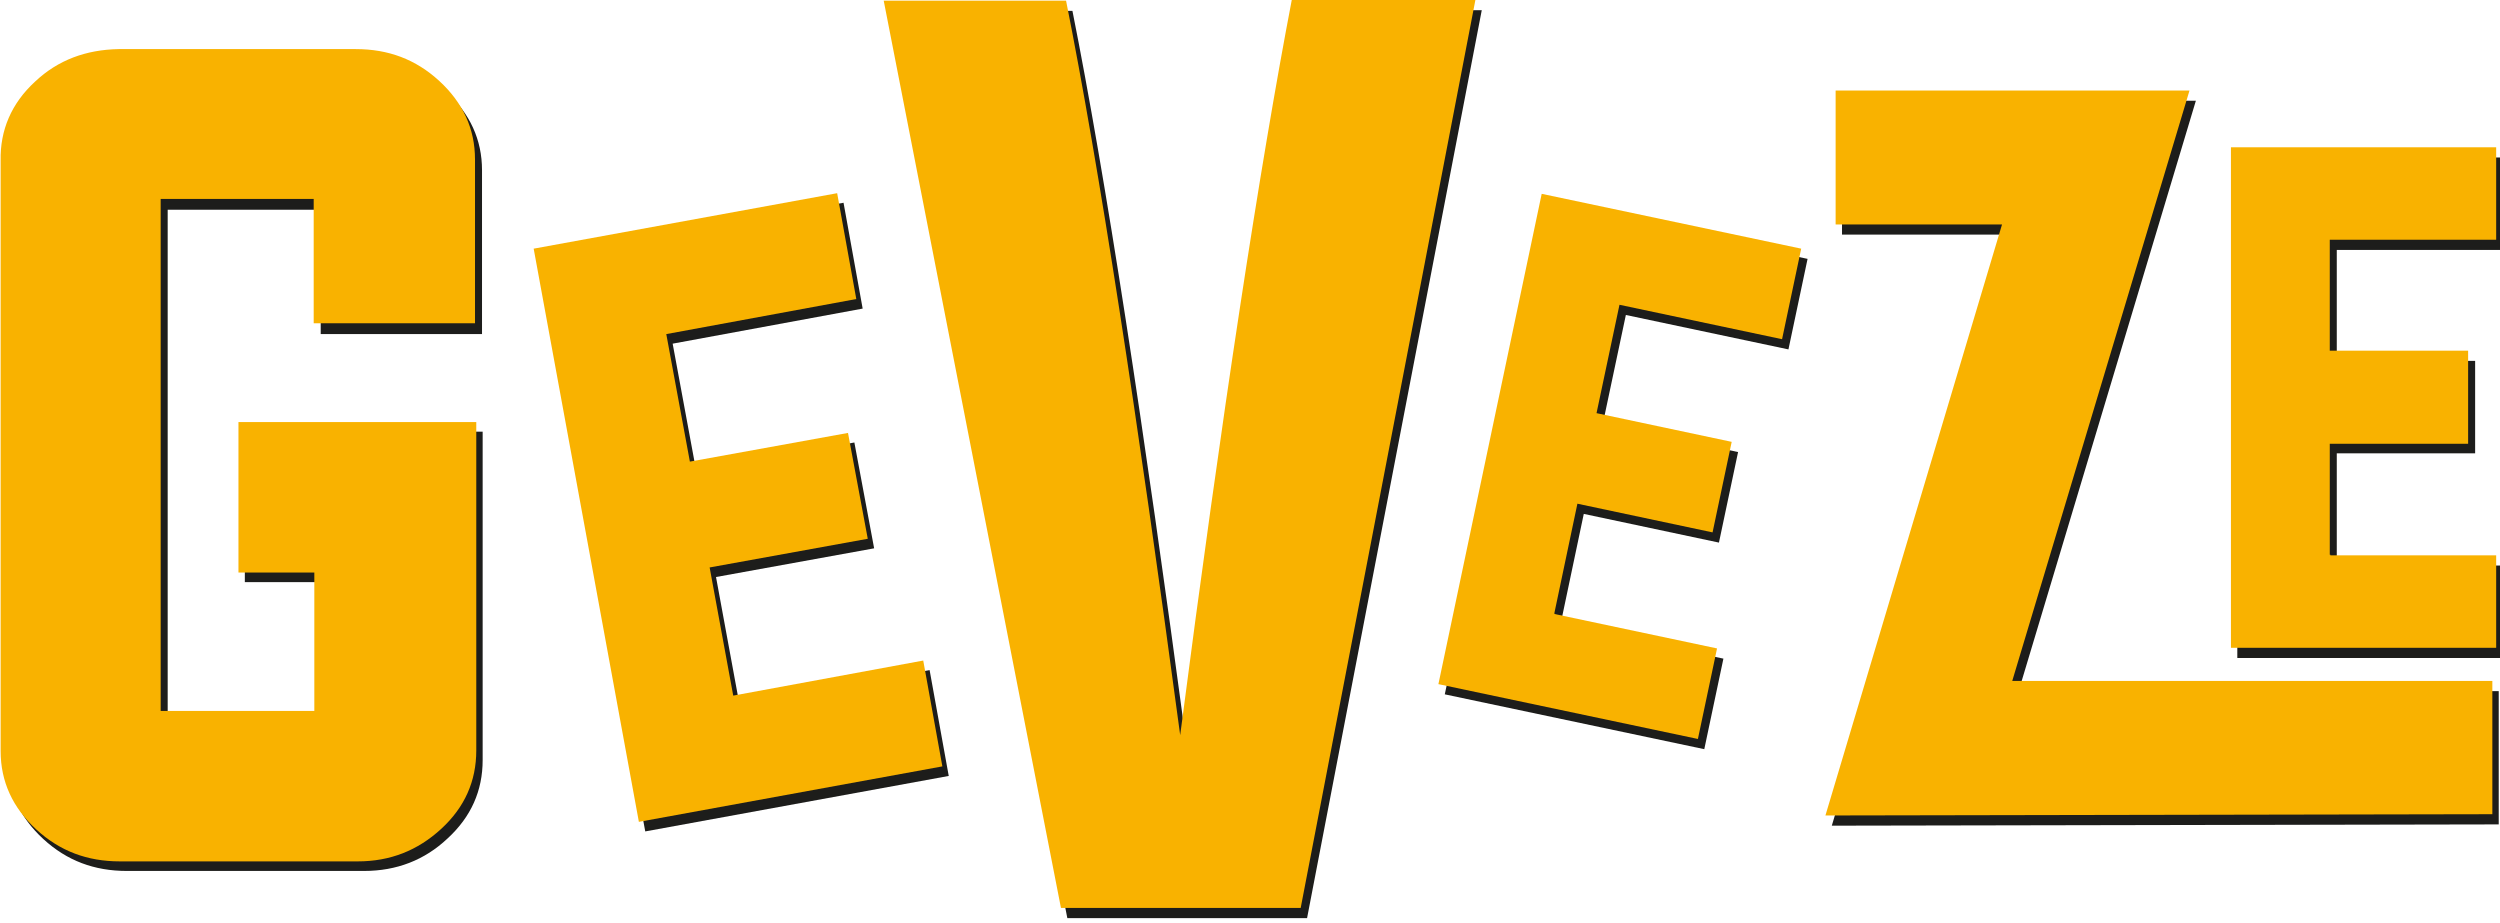
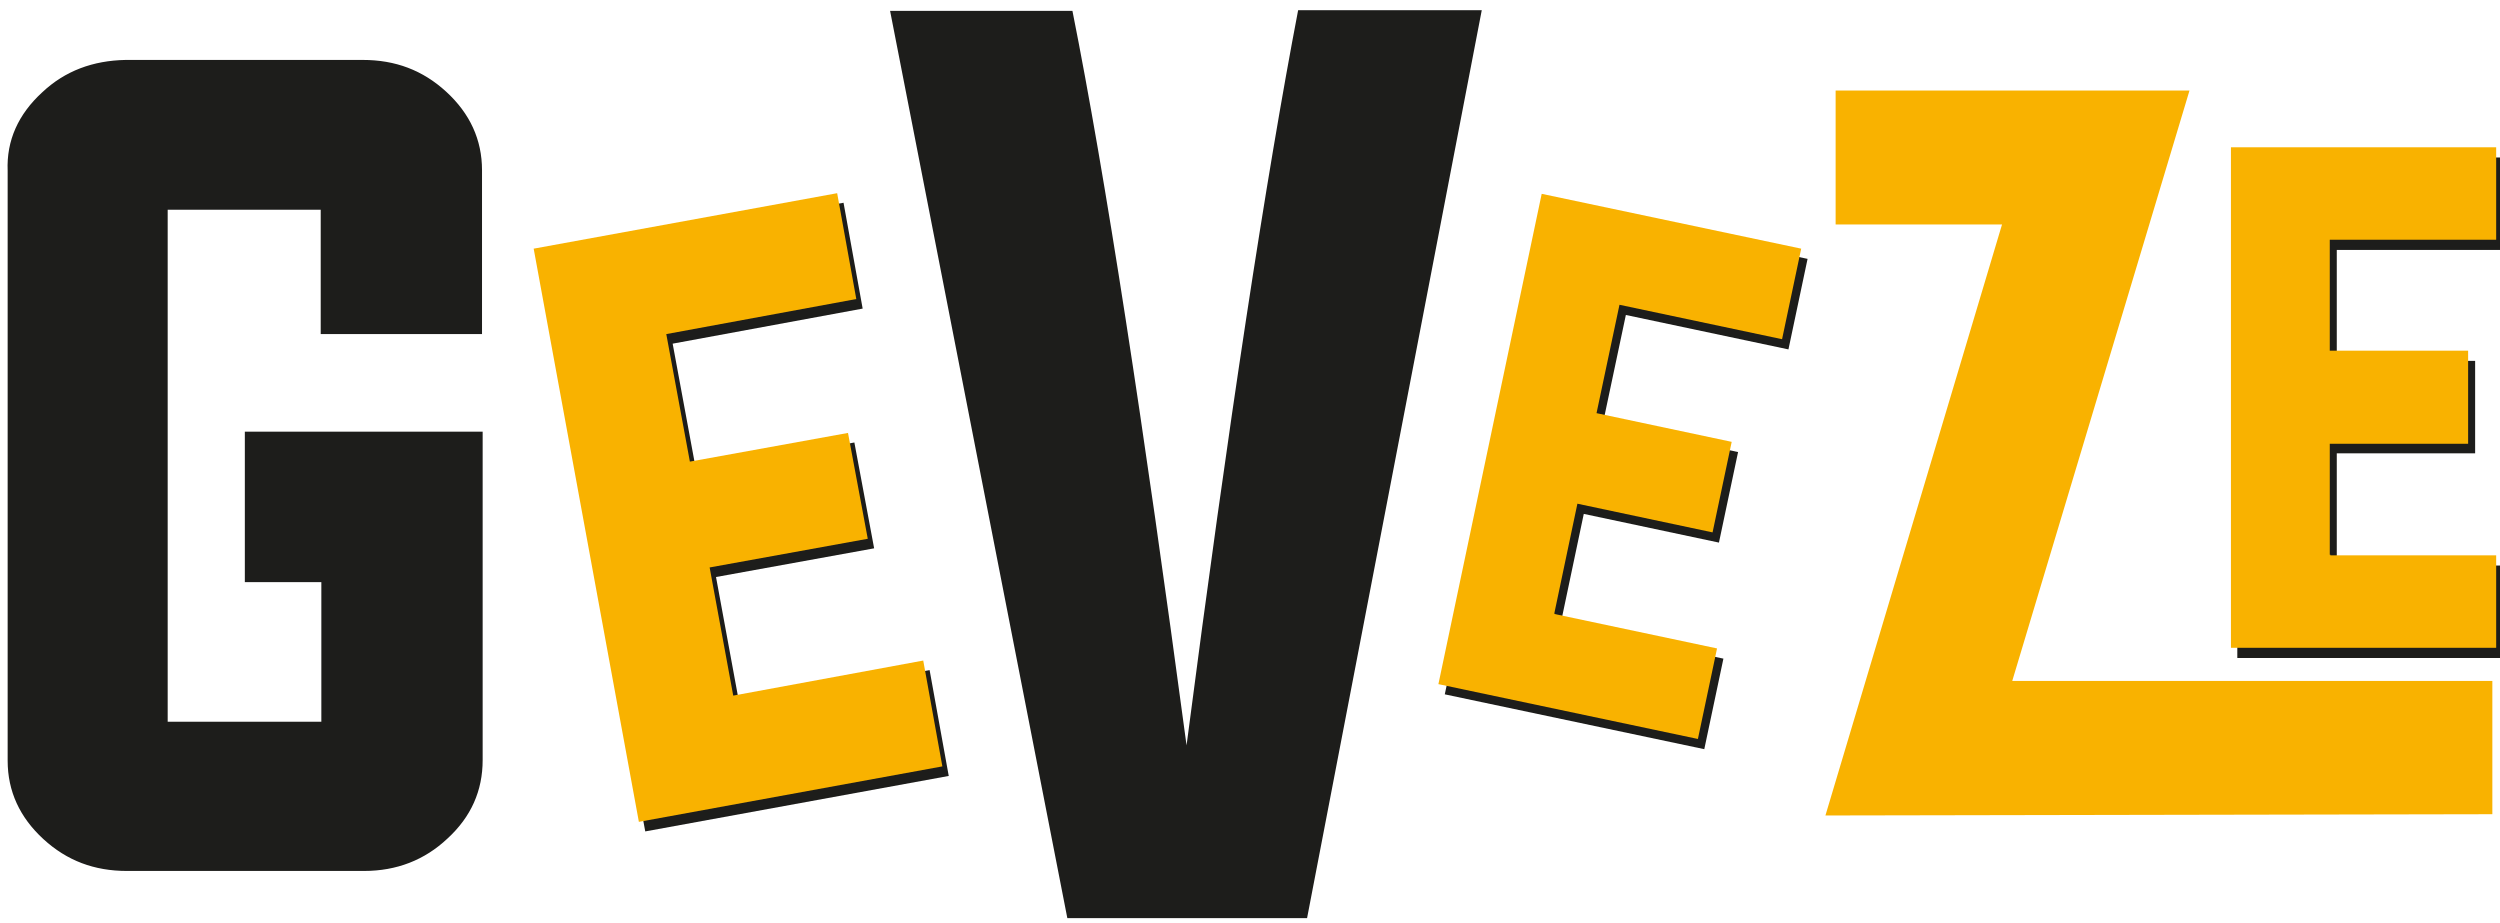
<svg xmlns="http://www.w3.org/2000/svg" id="Layer_1" version="1.1" viewBox="0 0 392.1 144.7">
  <defs>
    <style>
      .st0 {
        fill: #1d1d1b;
      }

      .st1 {
        fill: #f9b200;
      }
    </style>
  </defs>
  <path class="st0" d="M116,110.6l29.8-5.5,3,16.6-47.6,8.7-16.5-89.9,47.6-8.7,3,16.6-29.8,5.5,3.7,20,24.8-4.5,3.1,16.6-24.8,4.5s3.7,20.1,3.7,20.1Z" />
  <path class="st0" d="M244.8,97.9l25.5,5.4-3,14.2-40.7-8.6,16.2-76.9,40.7,8.6-3,14.2-25.5-5.4-3.6,17,21.2,4.5-3,14.2-21.2-4.5-3.6,17.1h0Z" />
  <path class="st0" d="M366.5,88.7h26v14.5h-41.6V24.7h41.6v14.5h-26v17.4h21.7v14.5h-21.7v17.4h0Z" />
  <path class="st0" d="M50.4,91.3h-12v-23.6h37.3v51.5c0,4.8-1.8,8.9-5.5,12.3-3.6,3.4-8,5.1-13.1,5.1H19.9c-5.1,0-9.4-1.6-13.1-5-3.7-3.4-5.6-7.5-5.6-12.3V26.8c-.2-4.8,1.7-8.9,5.4-12.3,3.6-3.4,8-5,13.1-5.1h37.2c5.1,0,9.4,1.6,13.1,5s5.6,7.5,5.6,12.3v25.7h-25.3v-19.5h-24v80.3h24.1s0-21.9,0-21.9Z" />
-   <path class="st1" d="M49.4,89.8h-12v-23.6h37.3v51.5c0,4.8-1.8,8.9-5.5,12.3-3.7,3.4-8,5.1-13.1,5.1H18.8c-5.1,0-9.4-1.6-13.1-5-3.7-3.4-5.6-7.5-5.6-12.3V25.2C0,20.4,1.8,16.2,5.5,12.8c3.6-3.4,8-5,13.1-5.1h37.2c5.1,0,9.4,1.6,13.1,5,3.7,3.4,5.6,7.5,5.6,12.3v25.7h-25.3v-19.5h-24v80.3h24.1v-21.9h0Z" />
  <path class="st1" d="M115,109.1l29.8-5.5,3,16.6-47.6,8.7-16.5-89.9,47.6-8.7,3,16.6-29.8,5.5,3.7,20,24.8-4.5,3.1,16.6-24.8,4.5s3.7,20.1,3.7,20.1Z" />
  <path class="st0" d="M203.7,1.6h28.7l-27.4,142.4h-37.6L139.6,1.7h28.6c5.2,26.1,11.1,64.5,17.9,115.2,6.6-50.8,12.5-89.2,17.5-115.3h.1Z" />
-   <path class="st1" d="M202.7,0h28.7l-27.4,142.4h-37.6L138.6.1h28.6c5.2,26.1,11.1,64.5,17.9,115.2C191.7,64.5,197.6,26.1,202.6,0h.1Z" />
-   <path class="st0" d="M315.1,36.8h-26.2V15.8h55.5l-27.8,92.6h75.3c0-.1,0,20.9,0,20.9l-104.6.2,27.7-92.7h0Z" />
  <path class="st1" d="M314.1,35.2h-26.2V14.2h55.5l-27.8,92.6h75.3c0-.1,0,20.9,0,20.9l-104.6.2,27.7-92.7h0Z" />
  <path class="st1" d="M243.8,96.3l25.5,5.4-3,14.2-40.7-8.6,16.2-76.9,40.7,8.6-3,14.2-25.5-5.4-3.6,17,21.2,4.5-3,14.2-21.2-4.5-3.6,17.1h0Z" />
  <path class="st1" d="M365.5,87.1h26v14.5h-41.6V23.1h41.6v14.5h-26.1v17.4h21.7v14.6h-21.7v17.4h.1Z" />
</svg>